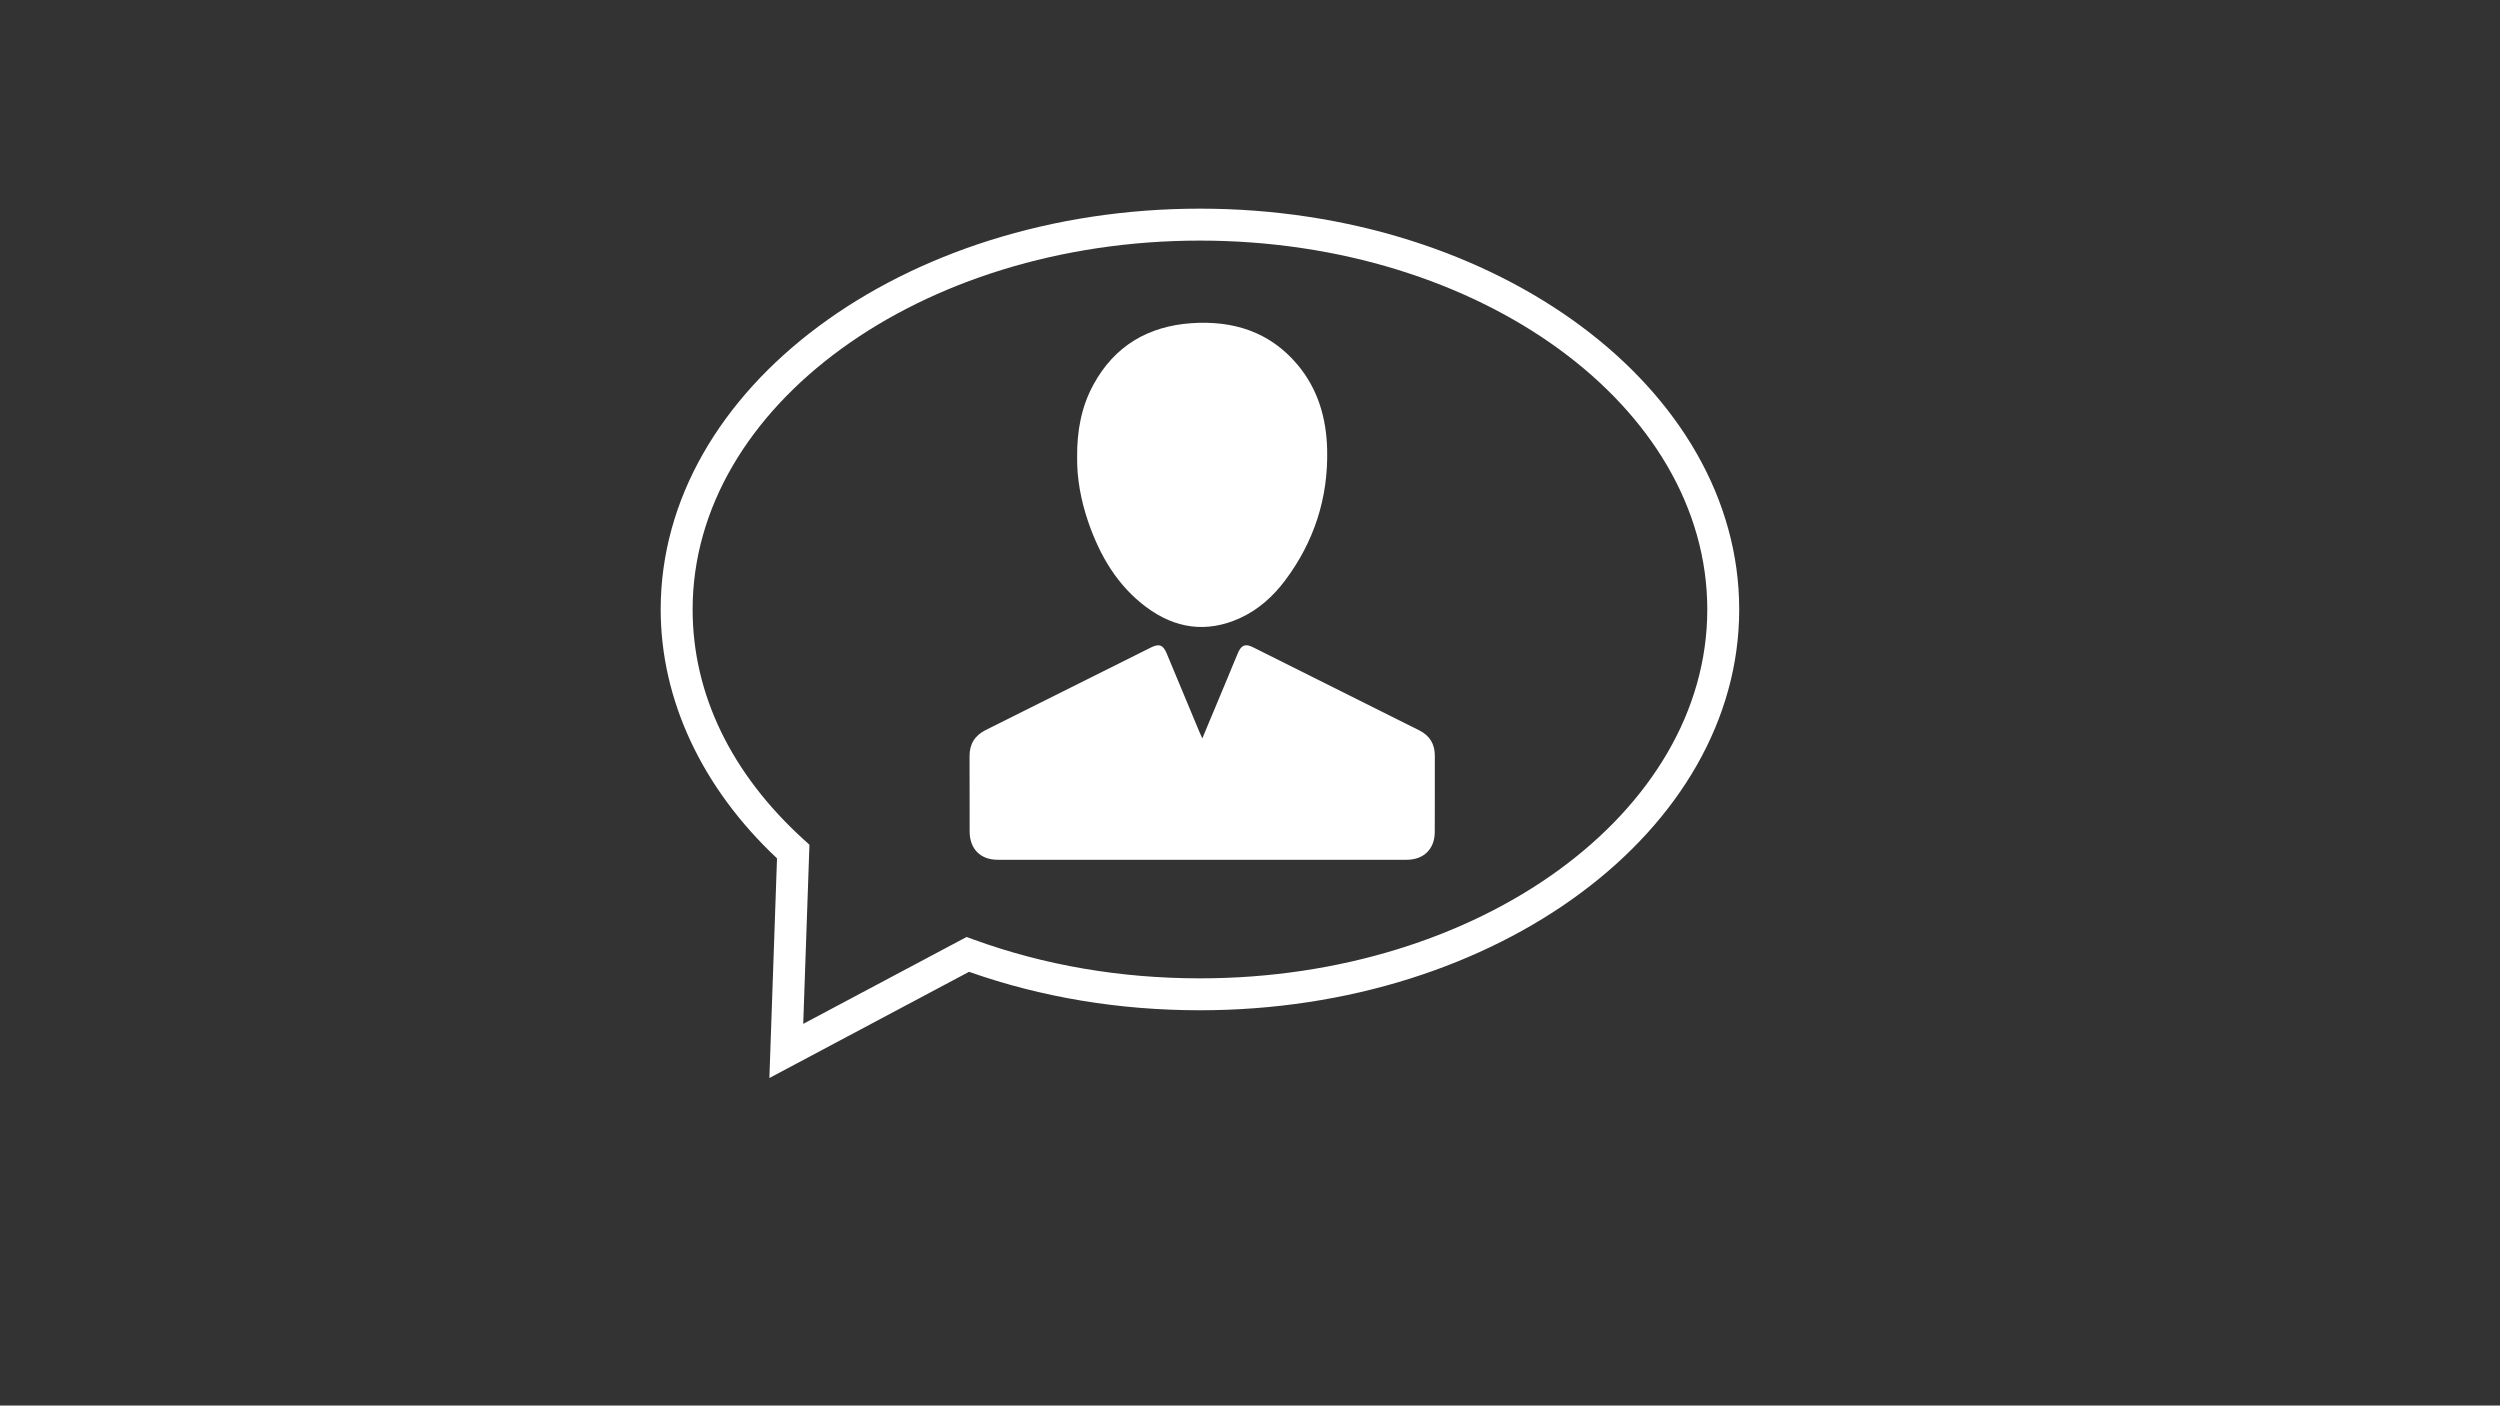
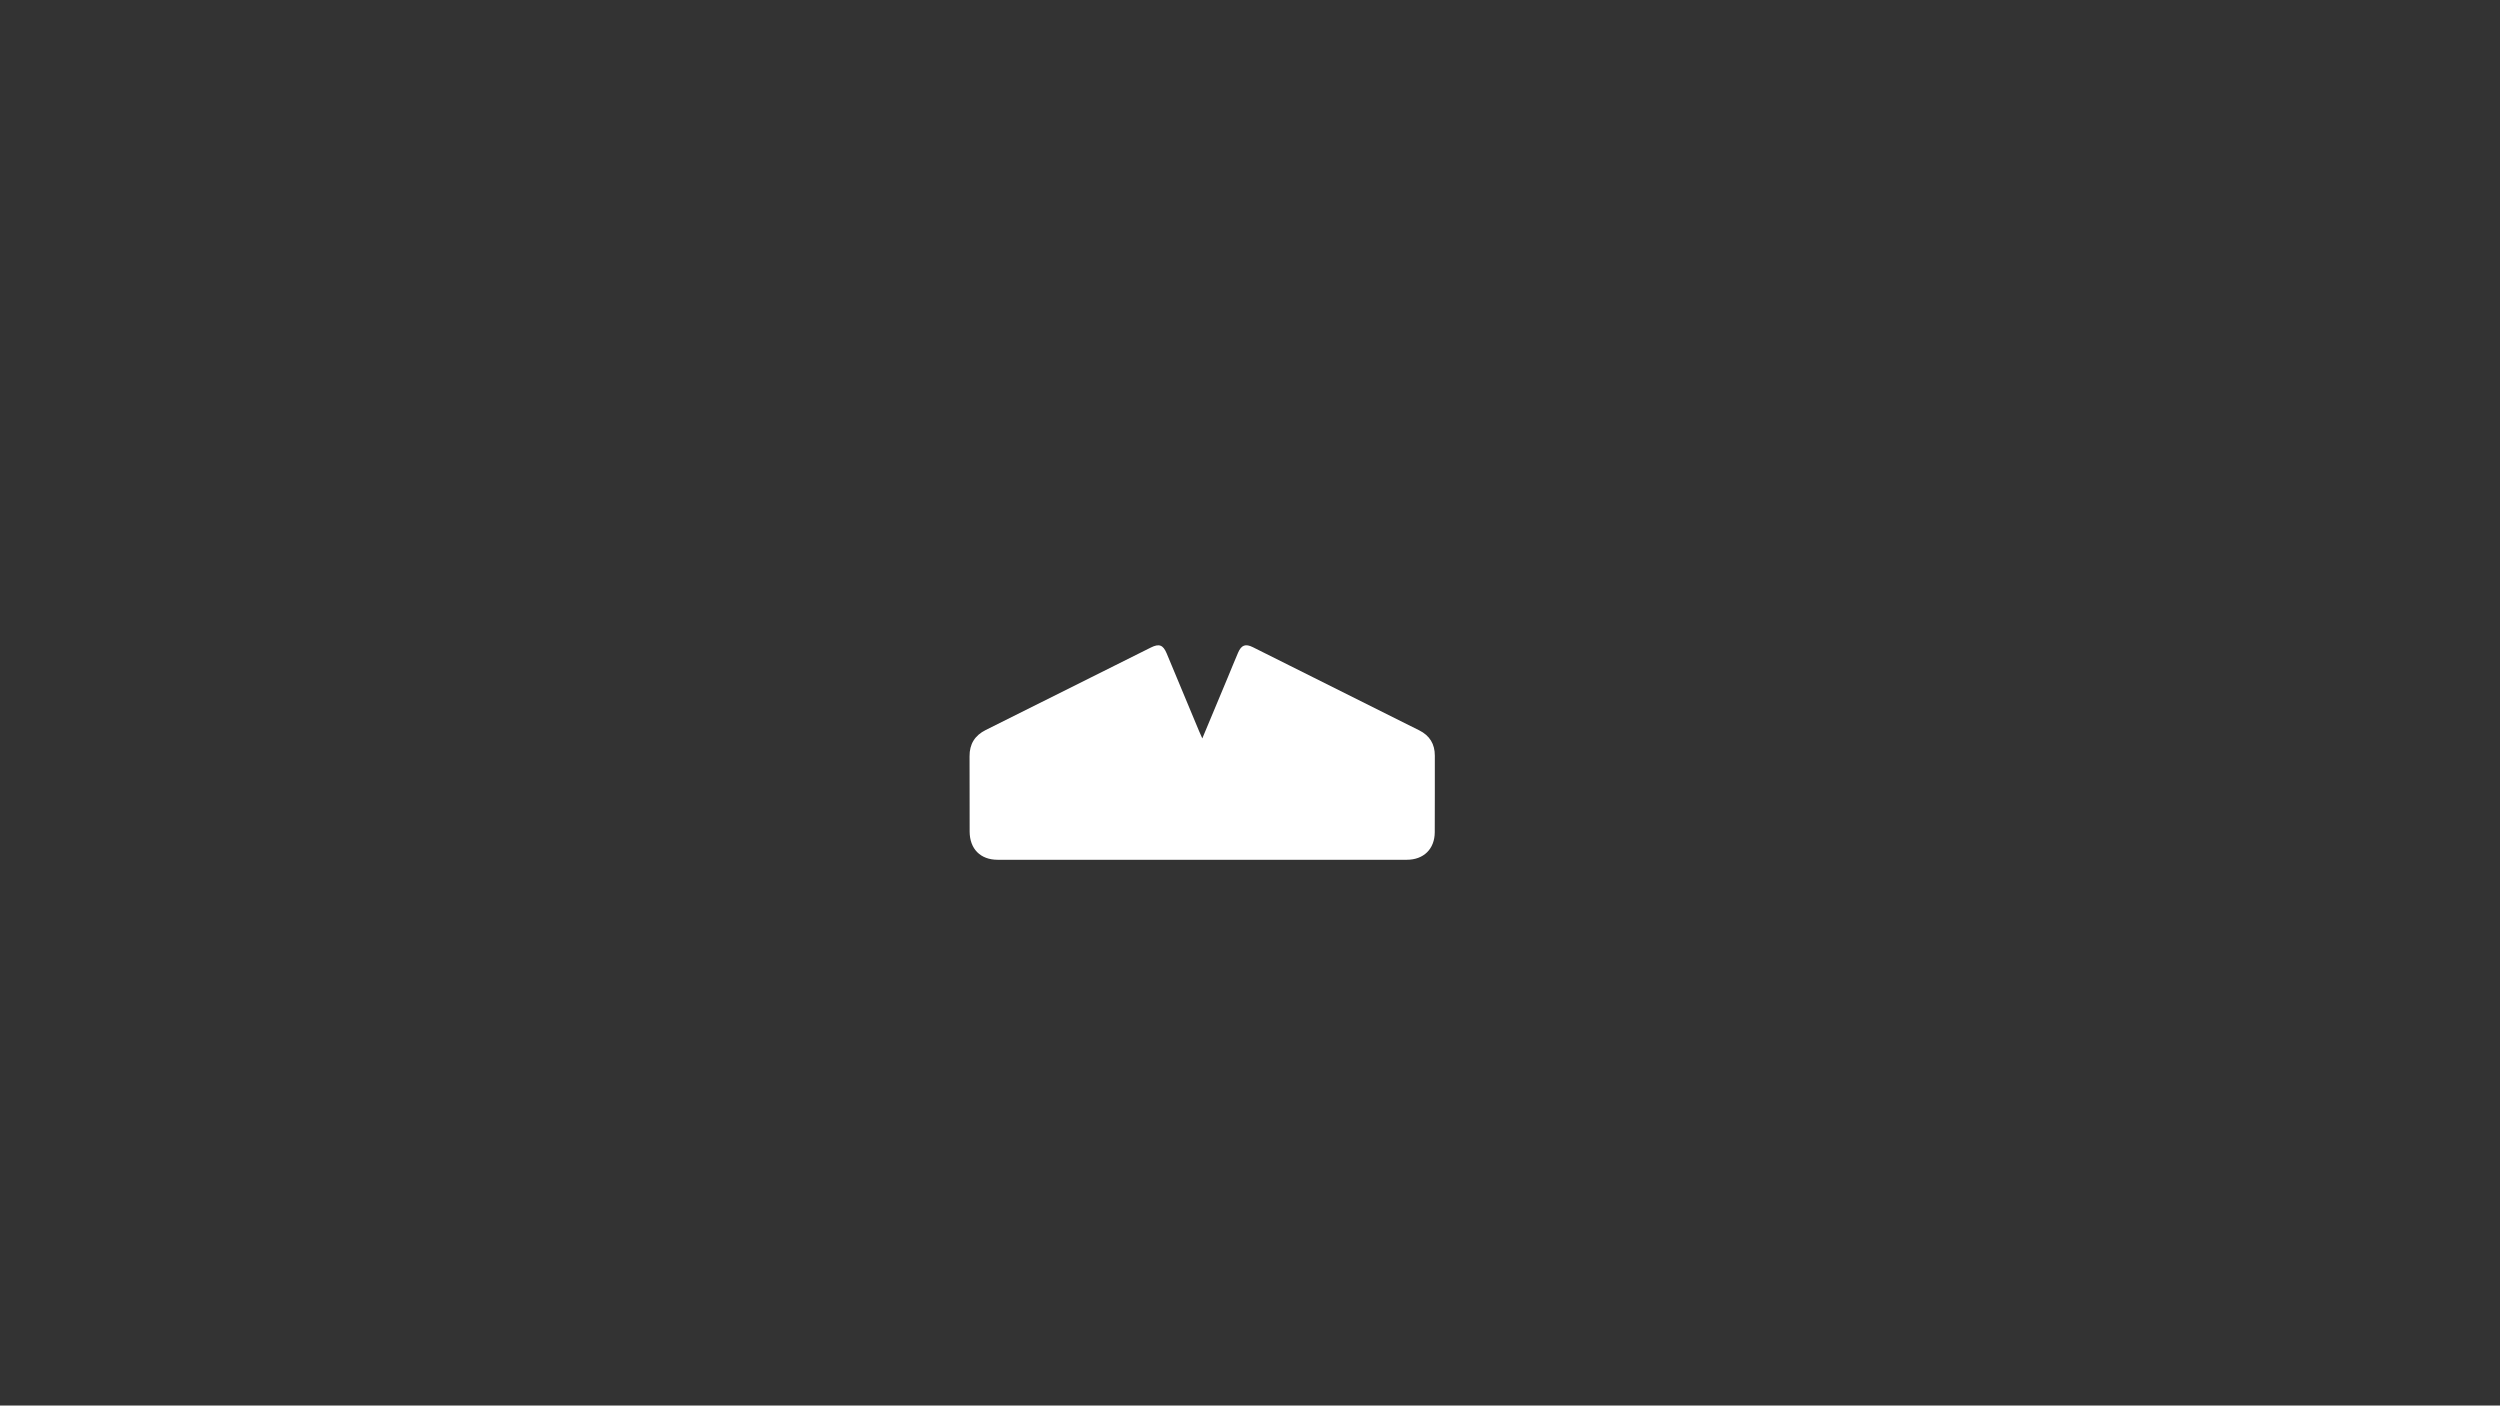
<svg xmlns="http://www.w3.org/2000/svg" version="1.1" id="Ebene_1" x="0px" y="0px" viewBox="0 0 1366 768" style="enable-background:new 0 0 1366 768;" xml:space="preserve">
  <rect x="0" y="0" width="1366" height="768" fill="#333333" stroke="none" />
  <style type="text/css">
	.st0{fill:#FFFFFF;}
</style>
-   <path class="st0" d="M420.39,589.03L424.56,469C383.54,430.5,361,382.36,361,333.01c0-120.76,132.18-219,294.65-219  s294.65,98.24,294.65,219s-132.18,219-294.65,219c-44.18,0-86.61-7.07-126.17-21.01L420.39,589.03z M655.65,131.46  c-152.85,0-277.2,90.42-277.2,201.55c0,46.21,21.04,89.72,60.83,125.84l3,2.72l-3.4,97.87l89.25-47.47l3.66,1.33  c38.69,14.11,80.37,21.27,123.87,21.27c152.85,0,277.2-90.42,277.2-201.55S808.5,131.46,655.65,131.46z" />
  <g>
    <path class="st0" d="M656.94,403.47c4.88-11.7,9.4-22.5,13.91-33.3c1.88-4.51,3.69-9.05,5.63-13.54c1.81-4.19,4.05-5.03,8.14-2.98   c30.3,15.12,60.58,30.27,90.86,45.42c5.69,2.85,8.52,7.45,8.51,13.83c-0.03,13.95,0.04,27.9-0.04,41.84   c-0.05,9.15-6.05,15.04-15.3,15.04c-74.51,0.02-149.02,0.02-223.54,0c-9.4,0-15.26-5.92-15.3-15.42   c-0.06-13.7,0.03-27.41-0.05-41.11c-0.04-6.7,2.88-11.4,8.85-14.38c30.08-15.01,60.14-30.05,90.22-45.06   c4.5-2.25,6.67-1.46,8.62,3.17c5.95,14.2,11.85,28.43,17.78,42.64C655.64,400.61,656.1,401.58,656.94,403.47z" />
-     <path class="st0" d="M588.54,250.01c-0.13-14.57,2.32-27.71,8.88-39.79c11.55-21.27,30.01-32.04,53.73-33.64   c22.64-1.53,42.67,4.69,57.77,22.64c11.26,13.39,15.84,29.3,16.24,46.51c0.61,26.34-7.1,50.14-22.82,71.21   c-6.62,8.88-14.79,16.28-25.04,20.9c-18.19,8.18-35.3,5.57-51.02-6.15c-15.75-11.74-25.24-27.99-31.56-46.22   C590.66,273.72,588.4,261.6,588.54,250.01z" />
  </g>
</svg>